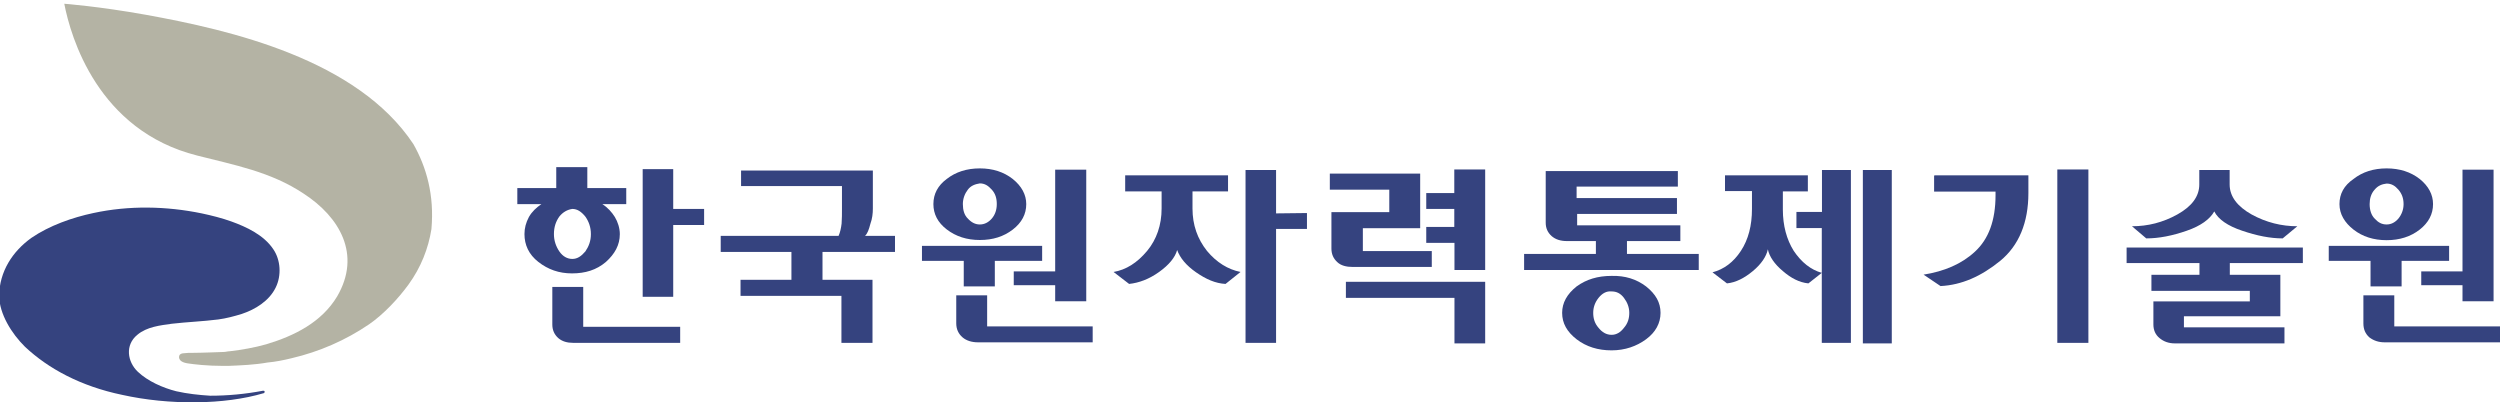
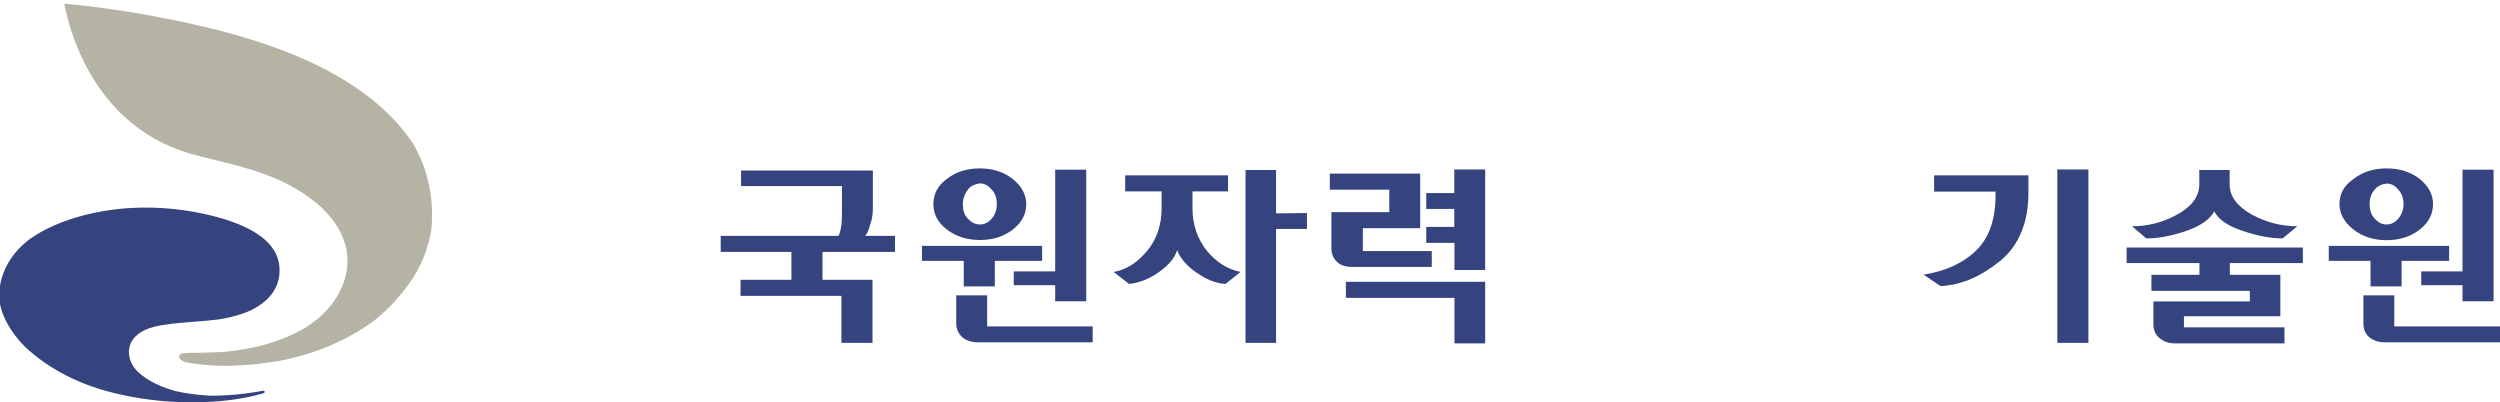
<svg xmlns="http://www.w3.org/2000/svg" version="1.1" id="Layer_1" x="0px" y="0px" width="14px" height="2.253px" viewBox="0 7 14 2.253" enable-background="new 0 7 14 2.253" xml:space="preserve">
  <g>
-     <path fill="#35437F" d="M3.373,8.143c0.031,0.02,0.053,0.045,0.07,0.072c0.017,0.028,0.028,0.063,0.028,0.096   c0,0.061-0.028,0.111-0.078,0.156c-0.053,0.045-0.115,0.064-0.19,0.064c-0.073,0-0.134-0.022-0.188-0.064S2.937,8.371,2.937,8.311   c0-0.033,0.008-0.064,0.025-0.096c0.017-0.03,0.042-0.053,0.07-0.072H2.897v-0.09h0.218V7.936h0.174v0.117h0.218v0.09H3.373z    M3.264,8.83h0.545v0.09H3.21c-0.034,0-0.062-0.008-0.084-0.027c-0.022-0.02-0.033-0.045-0.033-0.076v-0.21h0.173V8.83H3.264z    M3.132,8.213C3.113,8.24,3.102,8.271,3.102,8.311c0,0.036,0.011,0.069,0.031,0.098C3.152,8.436,3.177,8.45,3.205,8.45   c0.028,0,0.05-0.015,0.073-0.042C3.297,8.38,3.309,8.35,3.309,8.311S3.297,8.24,3.278,8.213C3.255,8.185,3.233,8.17,3.205,8.17   C3.177,8.174,3.152,8.188,3.132,8.213z M3.599,8.666V7.947H3.77V8.17h0.173v0.09H3.77v0.402H3.599V8.666z" />
    <path fill="#35437F" d="M4.15,7.955h0.738v0.213c0,0.027-0.003,0.056-0.014,0.086C4.866,8.285,4.858,8.308,4.844,8.321h0.168v0.09   H4.606v0.156h0.28V8.92H4.712V8.657H4.147v-0.09h0.285V8.411H4.036v-0.09h0.66c0.009-0.02,0.014-0.044,0.017-0.069   C4.715,8.224,4.715,8.198,4.715,8.17V8.042H4.15V7.955z" />
    <path fill="#35437F" d="M5.836,8.377v0.084H5.571v0.143H5.397V8.461H5.163V8.377H5.836z M5.671,8.002   c0.05,0.04,0.076,0.088,0.076,0.141c0,0.056-0.025,0.104-0.076,0.143S5.56,8.344,5.487,8.344s-0.134-0.02-0.185-0.059   S5.227,8.198,5.227,8.143c0-0.057,0.025-0.104,0.075-0.141c0.05-0.039,0.112-0.059,0.185-0.059S5.621,7.963,5.671,8.002z    M5.526,8.828h0.593v0.089H5.476c-0.033,0-0.064-0.009-0.086-0.028S5.355,8.844,5.355,8.811V8.654h0.173v0.174H5.526z M5.42,8.062   c-0.017,0.022-0.028,0.05-0.028,0.081c0,0.033,0.008,0.062,0.028,0.081c0.02,0.022,0.042,0.033,0.067,0.033   c0.025,0,0.048-0.011,0.067-0.033s0.028-0.05,0.028-0.081c0-0.033-0.008-0.059-0.028-0.081S5.515,8.027,5.487,8.027   C5.462,8.031,5.437,8.039,5.42,8.062z M6.083,7.949v0.738H5.909v-0.09H5.677V8.52h0.232v-0.57H6.083z" />
    <path fill="#35437F" d="M6.301,8.072v-0.09h0.576v0.09H6.678v0.096c0,0.092,0.028,0.17,0.081,0.237   C6.813,8.47,6.877,8.509,6.947,8.523L6.863,8.59C6.807,8.587,6.754,8.564,6.698,8.525C6.642,8.486,6.608,8.444,6.592,8.4   C6.581,8.441,6.547,8.483,6.491,8.523C6.435,8.563,6.379,8.584,6.323,8.59L6.236,8.523c0.07-0.012,0.132-0.051,0.188-0.118   C6.477,8.341,6.505,8.26,6.505,8.168V8.072H6.301z M6.975,7.952h0.171v0.243l0.173-0.002v0.089H7.146V8.92H6.975V7.952z" />
    <path fill="#35437F" d="M7.78,8.189V8.062H7.447v-0.09h0.506v0.306H7.632v0.128h0.386v0.089H7.576   c-0.037,0-0.067-0.008-0.087-0.027c-0.022-0.02-0.033-0.045-0.033-0.076V8.188H7.78V8.189z M8.145,8.668H7.537v-0.09h0.78v0.345   H8.145V8.668z M8.317,7.952v0.56H8.145V8.36H7.987V8.271h0.157V8.17H7.987V8.081h0.157V7.949h0.173V7.952z" />
-     <path fill="#35437F" d="M8.832,8.198v0.064H9.41V8.35H9.111v0.072h0.402v0.09H8.535v-0.09h0.402V8.35H8.775   c-0.036,0-0.064-0.009-0.086-0.028c-0.022-0.02-0.033-0.044-0.033-0.075V7.958h0.74v0.087H8.829v0.064h0.562v0.089H8.832z    M9.218,8.604c0.054,0.043,0.081,0.09,0.081,0.148S9.271,8.861,9.218,8.9S9.1,8.962,9.025,8.962c-0.076,0-0.141-0.02-0.196-0.062   c-0.054-0.042-0.081-0.09-0.081-0.148c0-0.056,0.027-0.105,0.081-0.148c0.054-0.039,0.117-0.059,0.196-0.059   C9.1,8.543,9.164,8.563,9.218,8.604z M8.952,8.668c-0.02,0.025-0.03,0.053-0.03,0.084s0.008,0.059,0.03,0.084   c0.02,0.025,0.044,0.039,0.073,0.039c0.027,0,0.05-0.014,0.069-0.039c0.022-0.025,0.03-0.053,0.03-0.084s-0.011-0.059-0.03-0.084   S9.053,8.632,9.025,8.632C8.996,8.629,8.972,8.643,8.952,8.668z" />
-     <path fill="#35437F" d="M10.364,8.92h-0.162V8.528l-0.075,0.059c-0.051-0.005-0.098-0.03-0.143-0.069   C9.937,8.479,9.908,8.436,9.9,8.396C9.892,8.436,9.863,8.479,9.816,8.518C9.769,8.557,9.721,8.582,9.671,8.587L9.59,8.525   c0.064-0.017,0.117-0.056,0.159-0.12S9.811,8.263,9.811,8.17v-0.1H9.66V7.982h0.464v0.09h-0.14v0.102   c0,0.089,0.021,0.167,0.061,0.231c0.043,0.064,0.096,0.106,0.157,0.123V8.277H10.06v-0.09h0.143V7.952h0.162V8.92z M10.594,7.952   v0.971h-0.162V7.952H10.594z" />
    <path fill="#35437F" d="M10.834,7.982h0.525v0.099c0,0.165-0.053,0.294-0.158,0.38c-0.107,0.087-0.216,0.135-0.334,0.141   l-0.095-0.064c0.114-0.018,0.213-0.059,0.288-0.129c0.076-0.07,0.115-0.174,0.115-0.316v-0.02h-0.344v-0.09H10.834z M11.693,8.92   h-0.172V7.949h0.174V8.92H11.693z" />
    <path fill="#35437F" d="M12.896,8.386v0.087h-0.409v0.066h0.283v0.232h-0.54v0.062h0.563v0.09H12.18   c-0.037,0-0.064-0.011-0.087-0.03s-0.034-0.045-0.034-0.076V8.688h0.54V8.629h-0.551v-0.09h0.269V8.473h-0.408V8.386H12.896z    M12.486,7.952v0.081c0,0.067,0.043,0.123,0.123,0.168c0.082,0.045,0.168,0.066,0.256,0.066l-0.082,0.068   c-0.07,0-0.145-0.015-0.227-0.043c-0.081-0.027-0.134-0.064-0.156-0.108c-0.025,0.044-0.076,0.081-0.154,0.108   c-0.08,0.028-0.156,0.043-0.227,0.043l-0.08-0.068c0.089,0,0.173-0.021,0.254-0.066s0.123-0.101,0.123-0.168V7.952H12.486z" />
    <path fill="#35437F" d="M13.715,8.377v0.084h-0.266v0.143h-0.174V8.461h-0.234V8.377H13.715z M13.55,8.002   c0.05,0.04,0.075,0.088,0.075,0.141c0,0.056-0.025,0.104-0.075,0.143s-0.112,0.059-0.185,0.059s-0.135-0.02-0.185-0.059   s-0.079-0.087-0.079-0.143c0-0.057,0.025-0.104,0.079-0.141c0.05-0.039,0.112-0.059,0.185-0.059S13.5,7.963,13.55,8.002z    M13.407,8.828H14v0.089h-0.646c-0.033,0-0.061-0.009-0.086-0.028c-0.022-0.02-0.033-0.045-0.033-0.078V8.654h0.173V8.828z    M13.298,8.062c-0.02,0.022-0.028,0.05-0.028,0.081c0,0.033,0.009,0.062,0.028,0.081c0.02,0.022,0.04,0.033,0.067,0.033   c0.025,0,0.047-0.011,0.066-0.033c0.018-0.022,0.029-0.05,0.029-0.081c0-0.033-0.01-0.059-0.029-0.081s-0.039-0.034-0.066-0.034   C13.34,8.031,13.317,8.039,13.298,8.062z M13.964,7.949v0.738H13.79v-0.09h-0.231V8.52h0.231v-0.57H13.964z" />
  </g>
  <path fill="#35437F" d="M0.176,8.332c0.101-0.069,0.229-0.114,0.347-0.139C0.722,8.15,0.931,8.154,1.13,8.195  C1.186,8.207,1.242,8.221,1.295,8.24C1.381,8.271,1.477,8.316,1.53,8.395c0.042,0.061,0.047,0.148,0.014,0.215  c-0.037,0.076-0.115,0.123-0.19,0.148C1.312,8.771,1.267,8.783,1.222,8.789C1.135,8.8,1.049,8.803,0.962,8.813  C0.898,8.822,0.822,8.83,0.769,8.875c-0.07,0.057-0.056,0.151,0.003,0.207c0.056,0.053,0.14,0.09,0.215,0.109  c0.062,0.014,0.126,0.021,0.19,0.025c0.098,0,0.196-0.009,0.296-0.028c0.003,0,0.009,0,0.009,0.005c0,0.006-0.003,0.009-0.006,0.009  C1.258,9.267,0.948,9.27,0.683,9.211C0.453,9.163,0.271,9.065,0.14,8.942C0.064,8.867-0.003,8.758-0.005,8.657  C-0.003,8.52,0.07,8.408,0.176,8.332z" />
  <g>
-     <path fill="#B4B3A4" d="M1.7,8.084c-0.185-0.123-0.389-0.16-0.596-0.213c-0.556-0.14-0.708-0.663-0.744-0.85   c0,0,0.19,0.014,0.458,0.062C1.292,7.169,2,7.332,2.315,7.807l0,0c0.073,0.129,0.118,0.285,0.101,0.476   C2.399,8.391,2.357,8.498,2.288,8.593C2.229,8.674,2.148,8.76,2.067,8.816c-0.132,0.09-0.28,0.154-0.434,0.19   c-0.045,0.011-0.089,0.02-0.134,0.024C1.426,9.043,1.351,9.046,1.278,9.049c-0.009,0-0.017,0-0.028,0   c-0.092,0-0.165-0.009-0.198-0.014C0.99,9.026,1.004,8.992,1.004,8.992l0,0c0.003-0.011,0.017-0.014,0.028-0.014   C1.046,8.976,1.06,8.976,1.077,8.976c0.05,0,0.173-0.005,0.176-0.005c0.011,0,0.022-0.004,0.034-0.004   c0.067-0.008,0.137-0.02,0.204-0.039c0.157-0.047,0.31-0.123,0.397-0.268C2.025,8.425,1.902,8.215,1.7,8.084z" />
+     <path fill="#B4B3A4" d="M1.7,8.084c-0.185-0.123-0.389-0.16-0.596-0.213c-0.556-0.14-0.708-0.663-0.744-0.85   c0,0,0.19,0.014,0.458,0.062C1.292,7.169,2,7.332,2.315,7.807l0,0c0.073,0.129,0.118,0.285,0.101,0.476   C2.399,8.391,2.357,8.498,2.288,8.593C2.229,8.674,2.148,8.76,2.067,8.816c-0.132,0.09-0.28,0.154-0.434,0.19   c-0.045,0.011-0.089,0.02-0.134,0.024C1.426,9.043,1.351,9.046,1.278,9.049c-0.092,0-0.165-0.009-0.198-0.014C0.99,9.026,1.004,8.992,1.004,8.992l0,0c0.003-0.011,0.017-0.014,0.028-0.014   C1.046,8.976,1.06,8.976,1.077,8.976c0.05,0,0.173-0.005,0.176-0.005c0.011,0,0.022-0.004,0.034-0.004   c0.067-0.008,0.137-0.02,0.204-0.039c0.157-0.047,0.31-0.123,0.397-0.268C2.025,8.425,1.902,8.215,1.7,8.084z" />
  </g>
</svg>